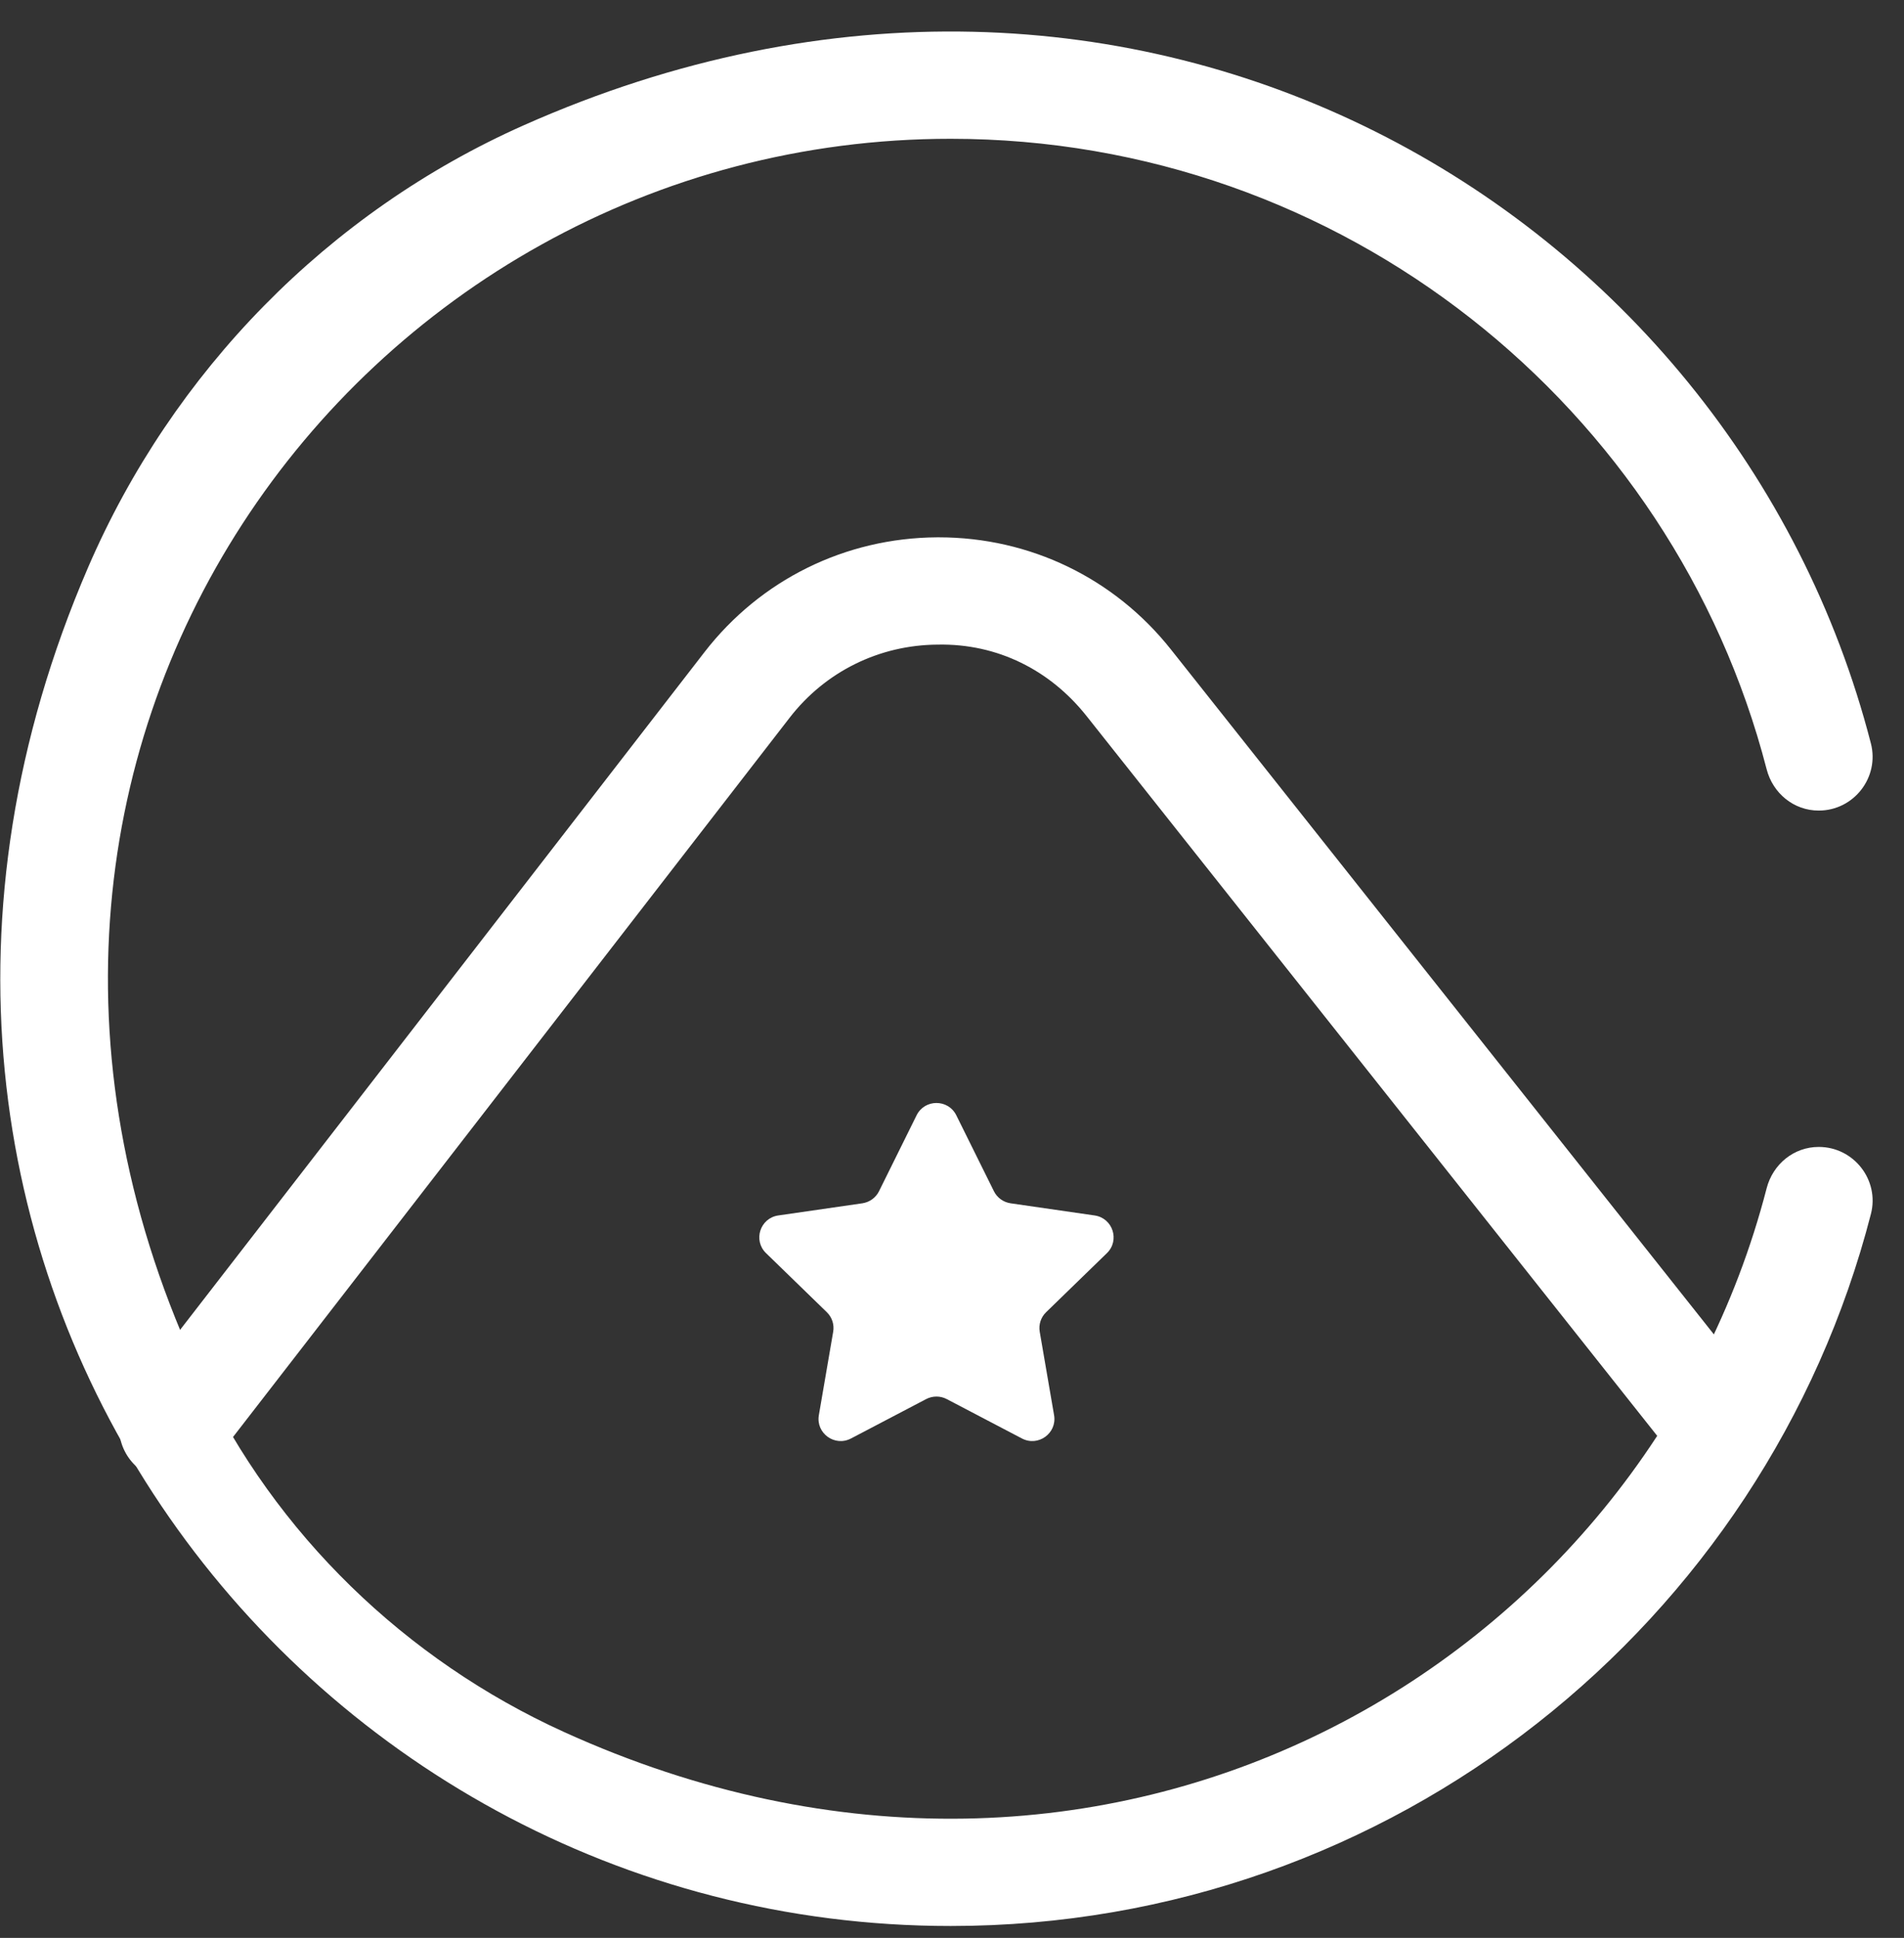
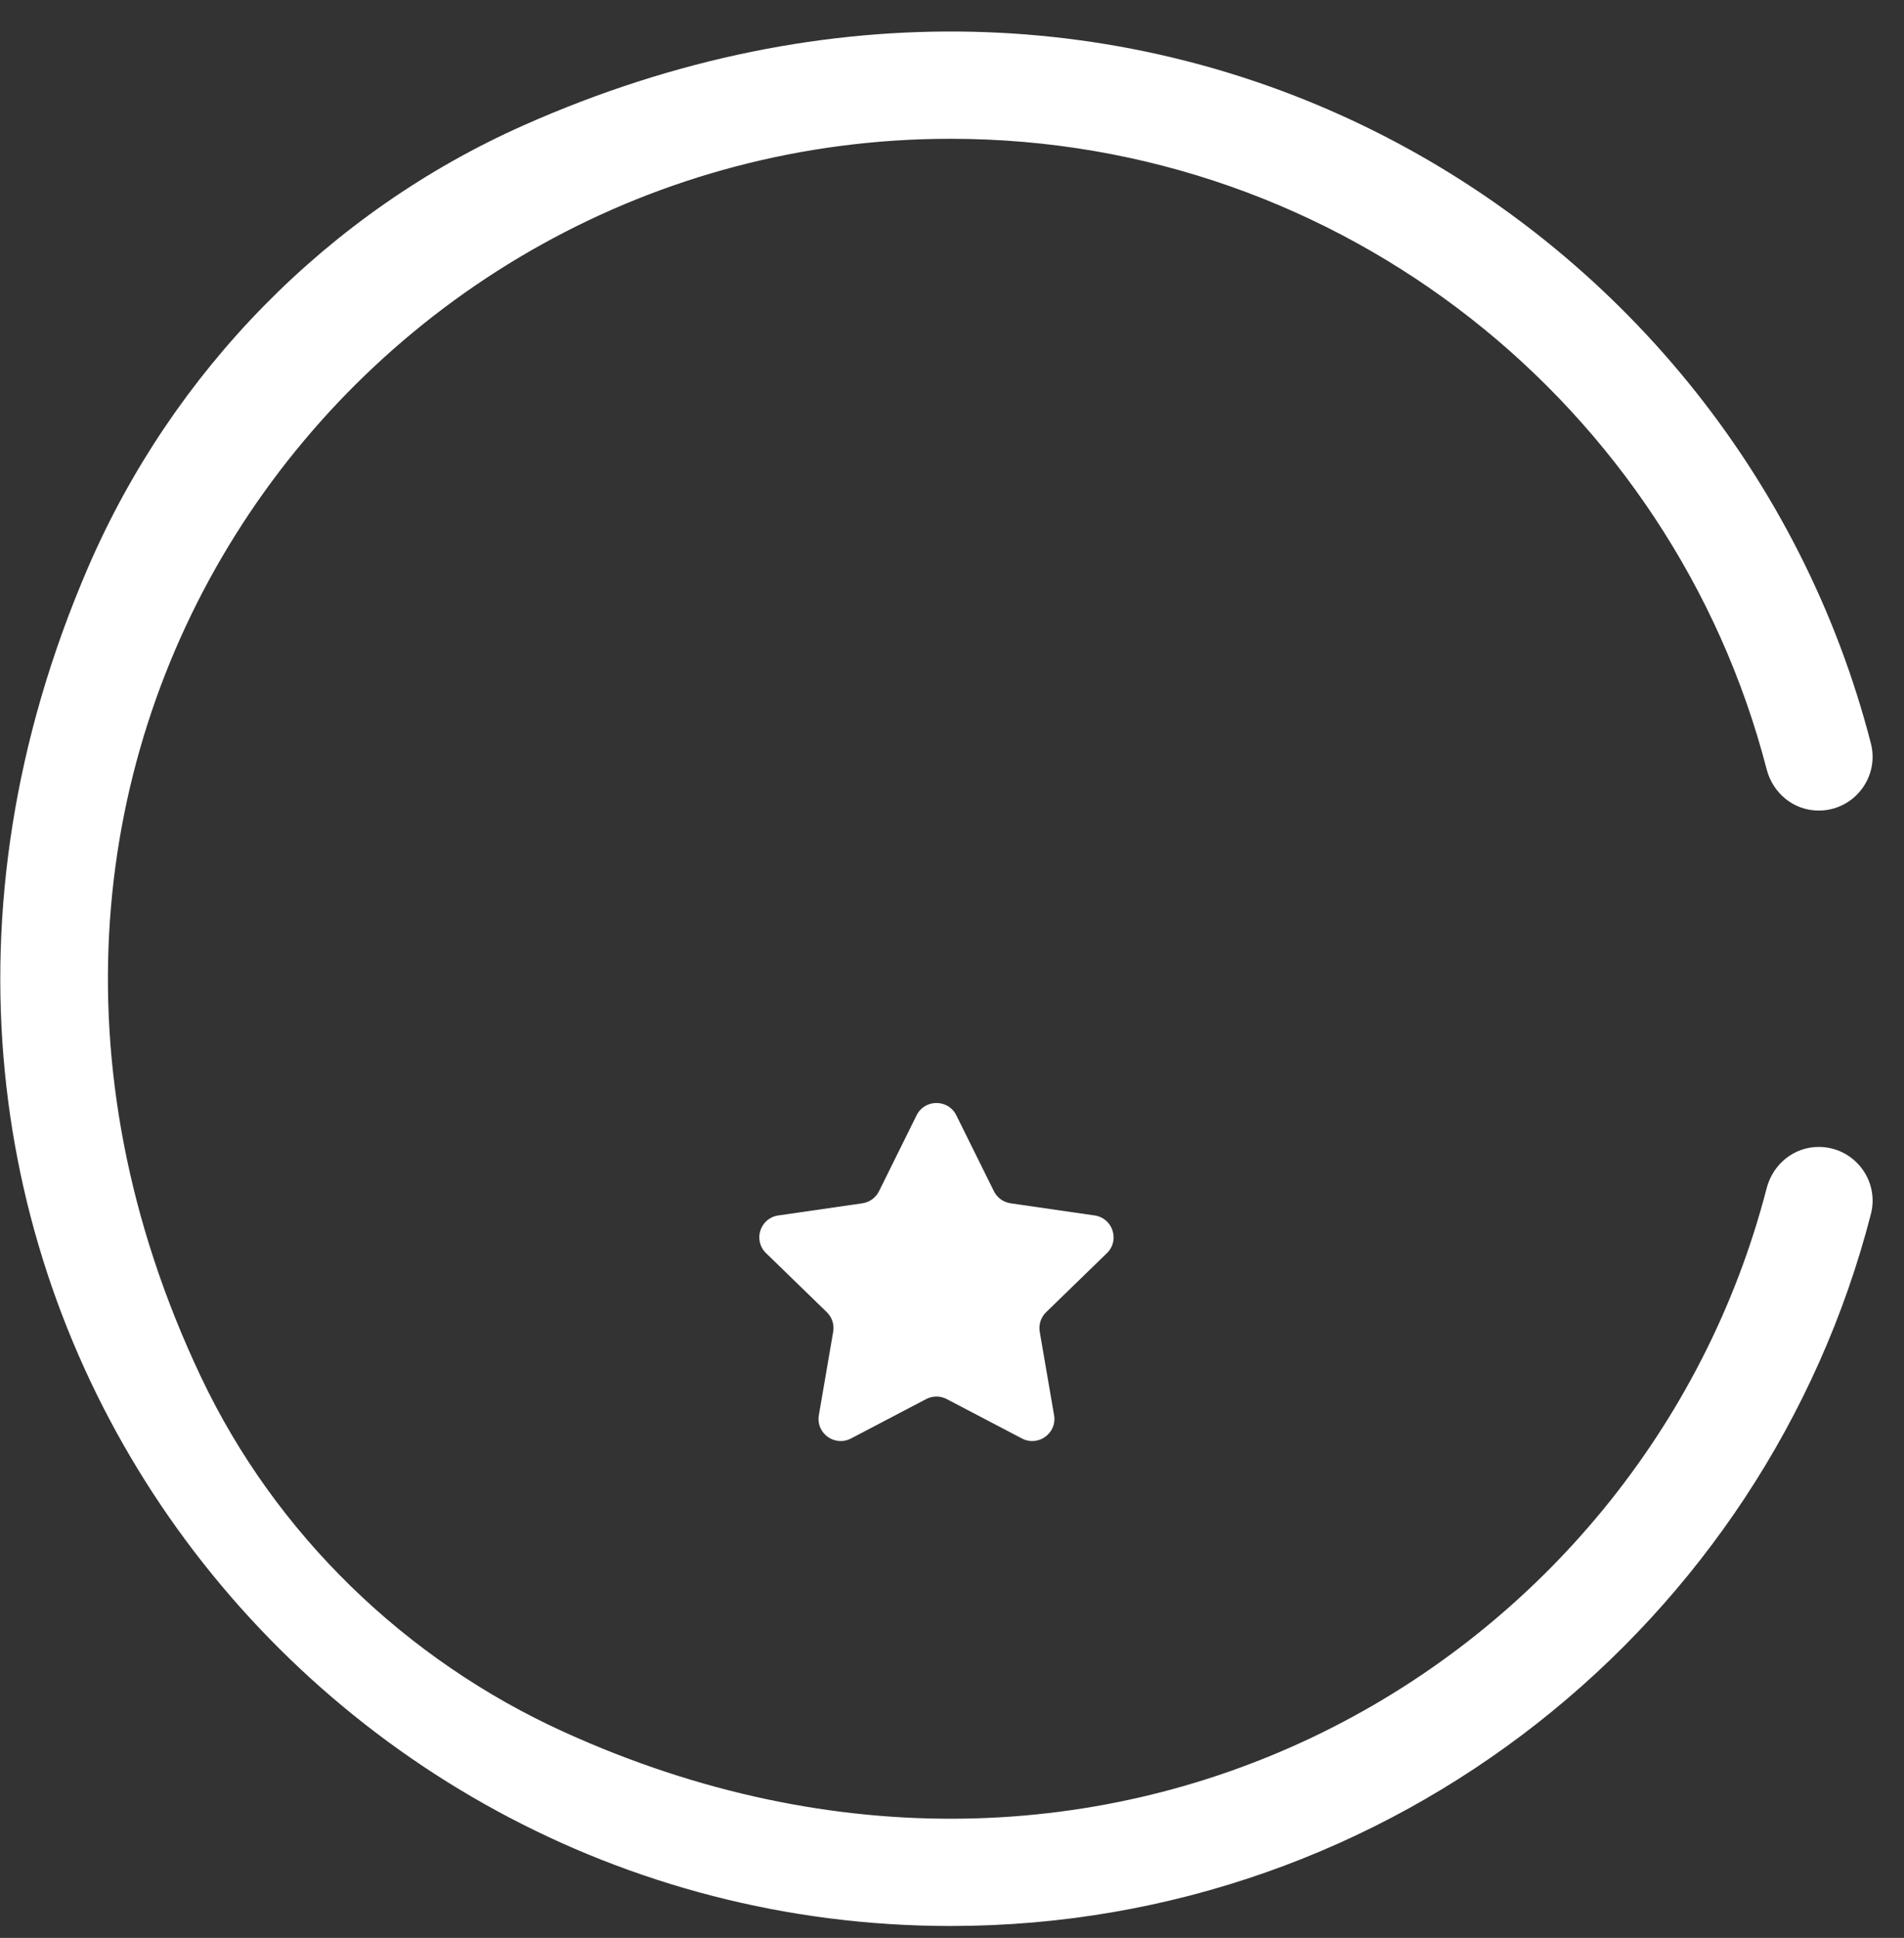
<svg xmlns="http://www.w3.org/2000/svg" width="57" height="58" viewBox="0 0 57 58" fill="none">
  <rect x="0" y="0" width="57" height="58" fill="#333333" stroke="none" />
  <path d="M52.888 35.564C49.196 49.844 33.198 59.252 16.881 51.836C12.138 49.68 8.244 45.912 6.018 41.214C-2.836 22.54 10.696 4.154 28.458 4.154C40.196 4.154 50.087 12.186 52.888 23.024C53.074 23.744 53.701 24.26 54.446 24.26H54.447C55.499 24.26 56.27 23.266 56.009 22.251C51.879 6.213 33.998 -4.391 15.678 3.75C9.825 6.35 5.162 11.126 2.632 16.994C-6.277 37.657 8.791 57.644 28.458 57.644C41.706 57.644 52.86 48.57 56.01 36.332C56.27 35.318 55.498 34.327 54.447 34.327C53.701 34.327 53.074 34.844 52.888 35.564Z" fill="white" />
-   <path d="M5.172 44.316C4.828 44.316 4.482 44.206 4.189 43.981C3.484 43.44 3.354 42.432 3.899 41.73L21.089 19.519C22.767 17.351 25.306 16.099 28.053 16.082H28.105C30.831 16.082 33.362 17.304 35.053 19.437L52.718 41.715C53.271 42.411 53.152 43.42 52.455 43.969C51.757 44.521 50.743 44.401 50.192 43.706L32.527 21.429C31.442 20.062 29.867 19.257 28.071 19.293C26.323 19.303 24.708 20.1 23.64 21.48L6.448 43.691C6.131 44.101 5.653 44.316 5.172 44.316Z" fill="white" />
  <path d="M28.629 33.38L29.755 35.653C29.851 35.847 30.038 35.982 30.254 36.014L32.77 36.378C33.314 36.457 33.531 37.123 33.138 37.505L31.317 39.274C31.16 39.426 31.09 39.644 31.126 39.858L31.556 42.356C31.649 42.896 31.08 43.308 30.594 43.053L28.343 41.874C28.15 41.773 27.92 41.773 27.726 41.874L25.476 43.053C24.989 43.308 24.421 42.896 24.514 42.356L24.943 39.858C24.98 39.644 24.909 39.426 24.753 39.274L22.932 37.505C22.539 37.123 22.755 36.457 23.299 36.378L25.816 36.014C26.031 35.982 26.219 35.847 26.315 35.653L27.44 33.38C27.683 32.889 28.386 32.889 28.629 33.38Z" fill="white" />
</svg>